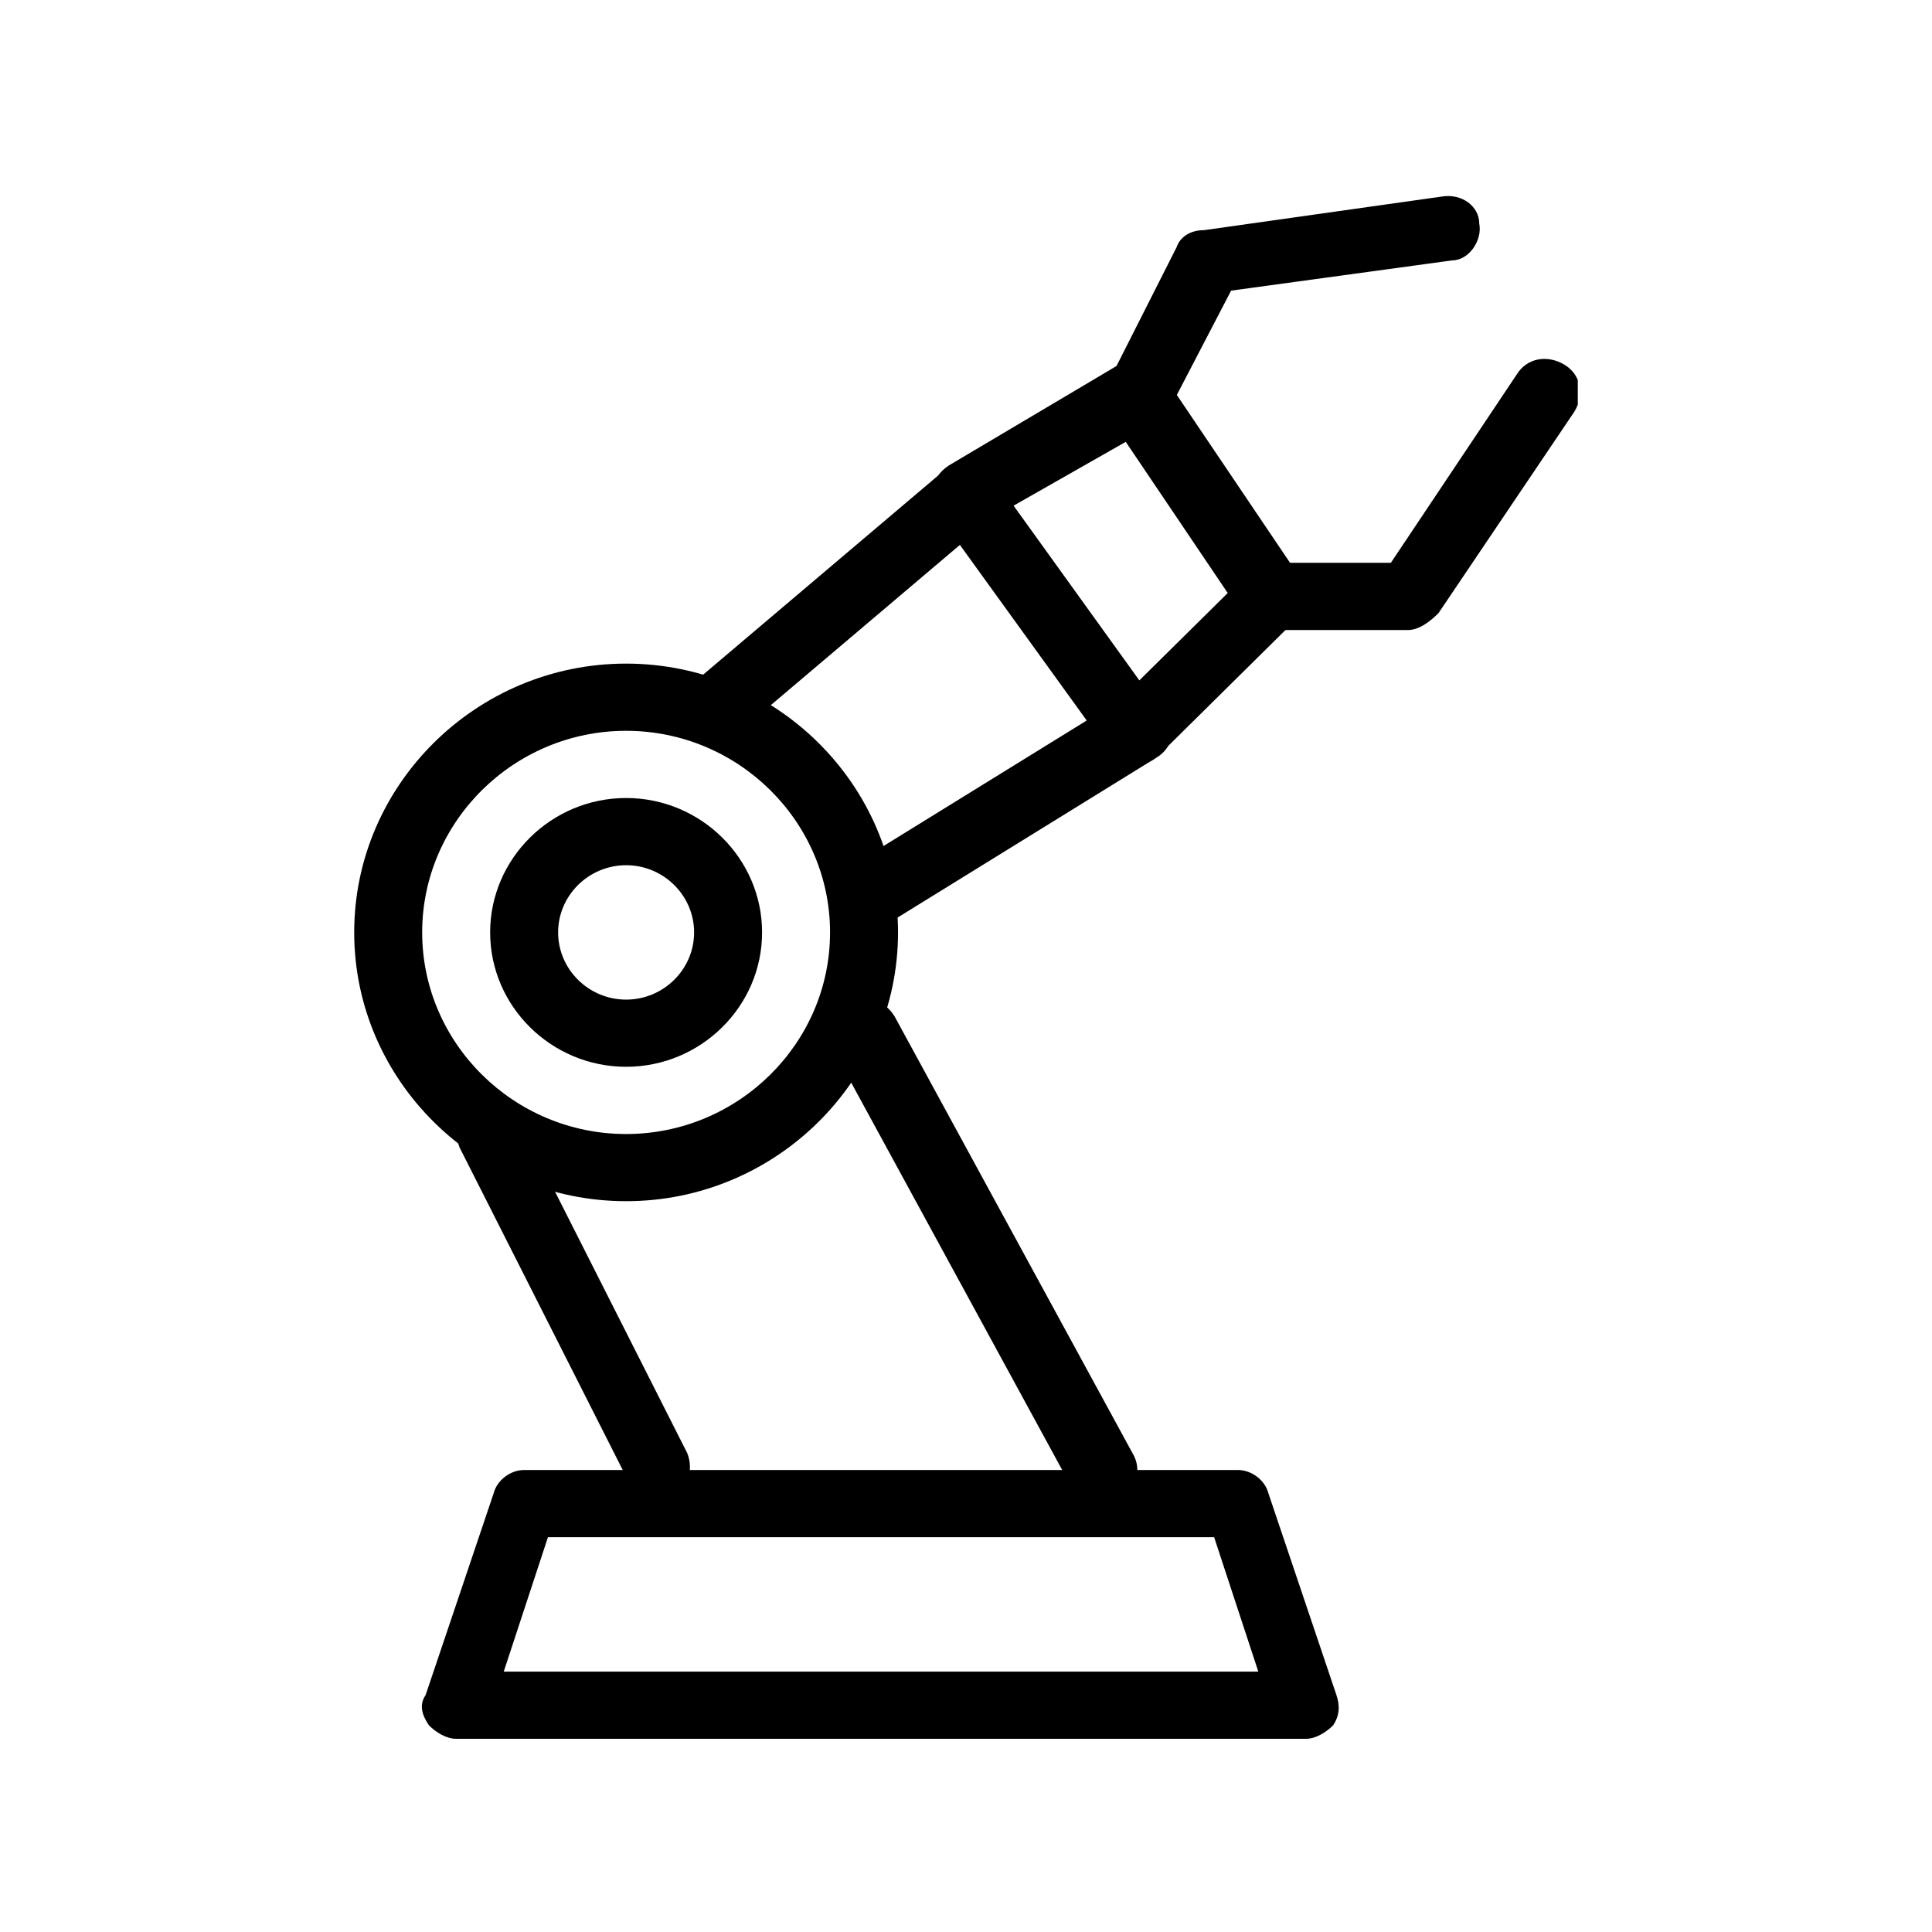
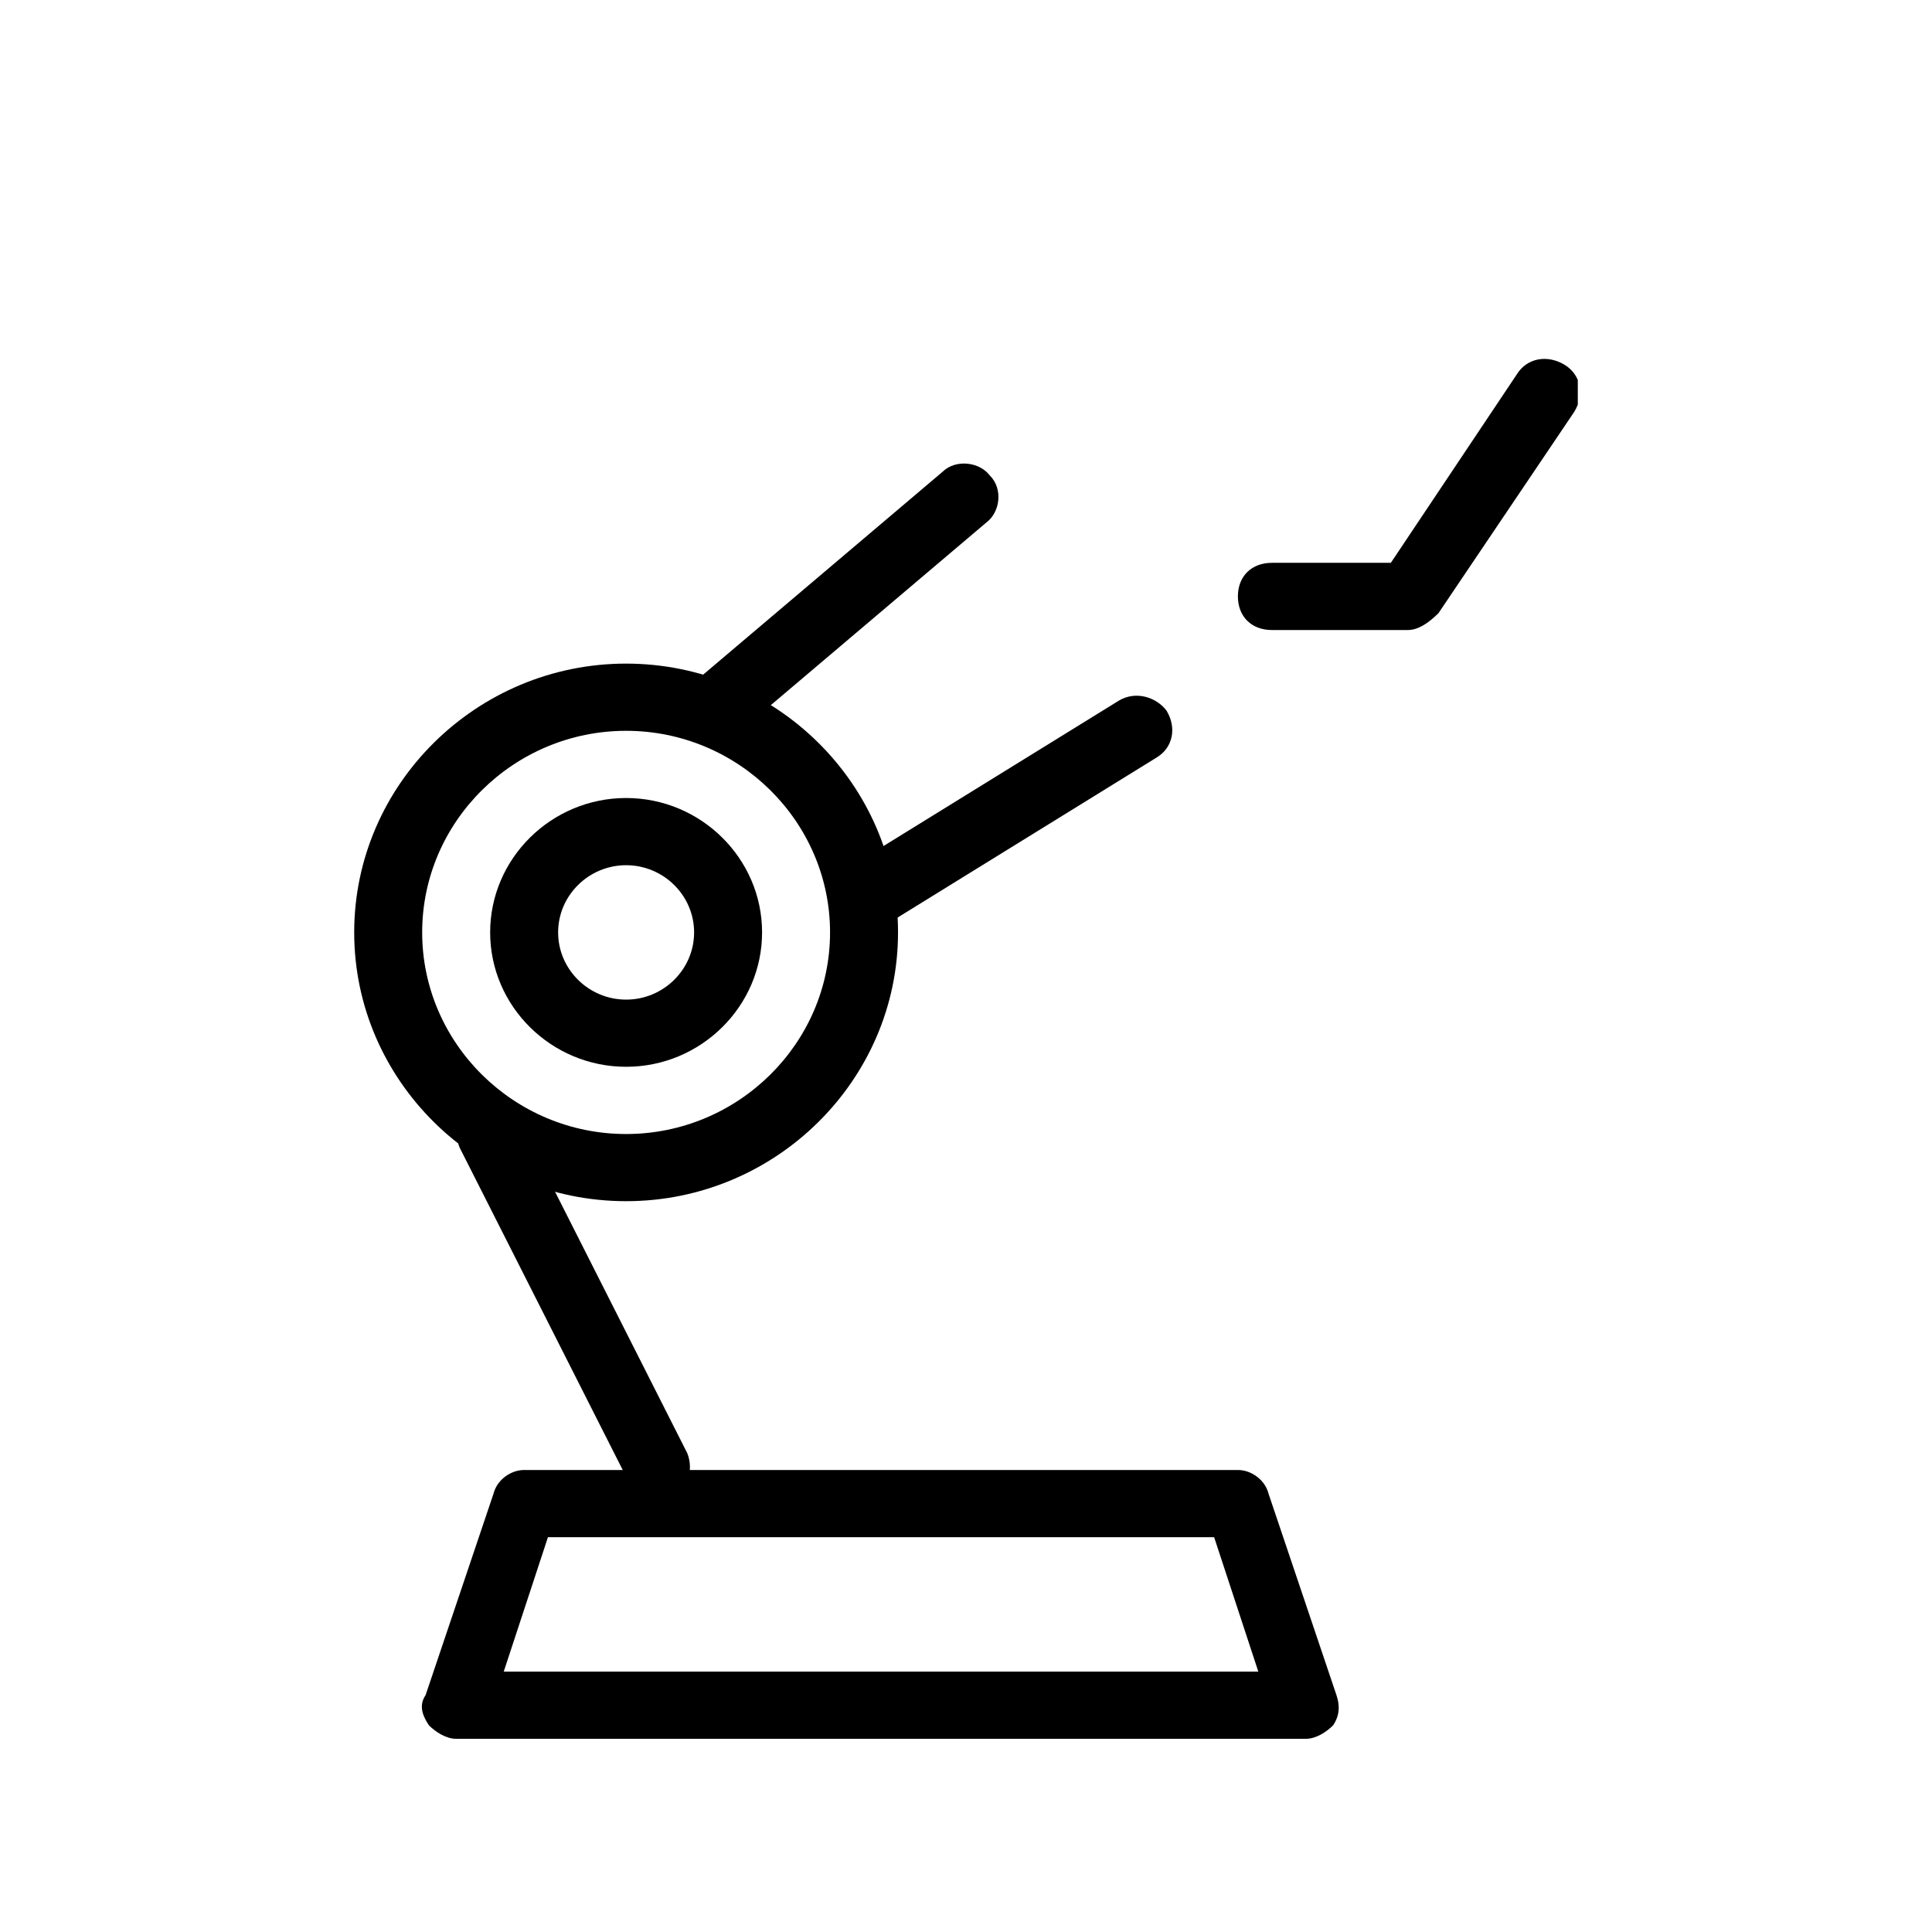
<svg xmlns="http://www.w3.org/2000/svg" width="60" height="60" viewBox="0 0 60 60" fill="none">
  <g clip-path="url(#clip0_315_7361)">
    <path d="M19.444 37.304C14.8 37.304 11 33.548 11 28.957C11 24.365 14.8 20.609 19.444 20.609C24.089 20.609 27.889 24.365 27.889 28.957C27.889 33.548 24.089 37.304 19.444 37.304ZM19.444 22.696C15.961 22.696 13.111 25.513 13.111 28.957C13.111 32.4 15.961 35.218 19.444 35.218C22.928 35.218 25.778 32.4 25.778 28.957C25.778 25.513 22.928 22.696 19.444 22.696Z" fill="black" />
    <path d="M19.445 33.13C17.122 33.13 15.222 31.252 15.222 28.957C15.222 26.661 17.122 24.783 19.445 24.783C21.767 24.783 23.667 26.661 23.667 28.957C23.667 31.252 21.767 33.13 19.445 33.13ZM19.445 26.87C18.283 26.87 17.333 27.809 17.333 28.957C17.333 30.105 18.283 31.044 19.445 31.044C20.606 31.044 21.556 30.105 21.556 28.957C21.556 27.809 20.606 26.87 19.445 26.87Z" fill="black" />
    <path d="M20.5 46.696C20.078 46.696 19.761 46.487 19.55 46.069L14.272 35.635C14.061 35.113 14.272 34.487 14.694 34.278C15.222 34.069 15.855 34.278 16.067 34.696L21.344 45.13C21.555 45.652 21.344 46.278 20.922 46.487C20.817 46.696 20.711 46.696 20.5 46.696Z" fill="black" />
-     <path d="M34.222 46.696C33.8 46.696 33.483 46.487 33.272 46.174L25.883 32.609C25.567 32.087 25.778 31.461 26.306 31.148C26.833 30.835 27.467 31.044 27.783 31.566L35.172 45.131C35.489 45.652 35.278 46.279 34.75 46.592C34.539 46.696 34.433 46.696 34.222 46.696Z" fill="black" />
    <path d="M40.556 54H14.167C13.85 54 13.533 53.791 13.322 53.583C13.111 53.27 13.005 52.957 13.217 52.644L15.328 46.383C15.433 45.965 15.855 45.652 16.278 45.652H38.444C38.867 45.652 39.289 45.965 39.394 46.383L41.505 52.644C41.611 52.957 41.611 53.27 41.4 53.583C41.189 53.791 40.872 54 40.556 54ZM15.644 51.913H39.078L37.706 47.739H17.017L15.644 51.913Z" fill="black" />
    <path d="M22.611 22.696C22.294 22.696 21.978 22.592 21.767 22.383C21.344 21.966 21.45 21.235 21.872 20.922L29.261 14.661C29.683 14.244 30.422 14.348 30.739 14.766C31.161 15.183 31.055 15.913 30.633 16.226L23.244 22.487C23.139 22.592 22.822 22.696 22.611 22.696Z" fill="black" />
    <path d="M26.833 28.957C26.517 28.957 26.094 28.748 25.989 28.435C25.672 27.913 25.778 27.287 26.305 26.974L34.75 21.757C35.278 21.444 35.911 21.652 36.228 22.07C36.544 22.591 36.439 23.218 35.911 23.531L27.467 28.748C27.256 28.957 27.044 28.957 26.833 28.957Z" fill="black" />
-     <path d="M35.278 23.739C34.856 23.739 34.645 23.53 34.433 23.322L29.156 16.017C28.945 15.809 28.945 15.495 28.945 15.182C29.05 14.869 29.156 14.661 29.472 14.452L34.75 11.322C35.278 11.009 35.911 11.217 36.122 11.635L40.344 17.895C40.661 18.313 40.556 18.835 40.239 19.252L36.017 23.426C35.806 23.635 35.594 23.739 35.278 23.739ZM31.478 15.704L35.383 21.13L38.128 18.417L34.961 13.722L31.478 15.704Z" fill="black" />
    <path d="M43.722 19.566H39.5C38.867 19.566 38.444 19.148 38.444 18.522C38.444 17.896 38.867 17.479 39.5 17.479H43.194L47.1 11.635C47.417 11.113 48.05 11.009 48.578 11.322C49.105 11.635 49.211 12.261 48.894 12.783L44.672 19.044C44.355 19.357 44.039 19.566 43.722 19.566Z" fill="black" />
-     <path d="M35.278 13.305C35.172 13.305 34.961 13.305 34.856 13.2C34.328 12.991 34.117 12.365 34.433 11.844L36.544 7.67C36.65 7.357 36.967 7.148 37.389 7.148L44.778 6.104C45.411 6 45.939 6.418 45.939 6.939C46.044 7.461 45.622 8.087 45.094 8.087L38.233 9.026L36.333 12.678C36.017 13.096 35.7 13.305 35.278 13.305Z" fill="black" />
  </g>
  <defs>
    <clipPath id="clip0_315_7361">
      <rect width="38" height="48" fill="white" transform="translate(11 6)" />
    </clipPath>
  </defs>
</svg>